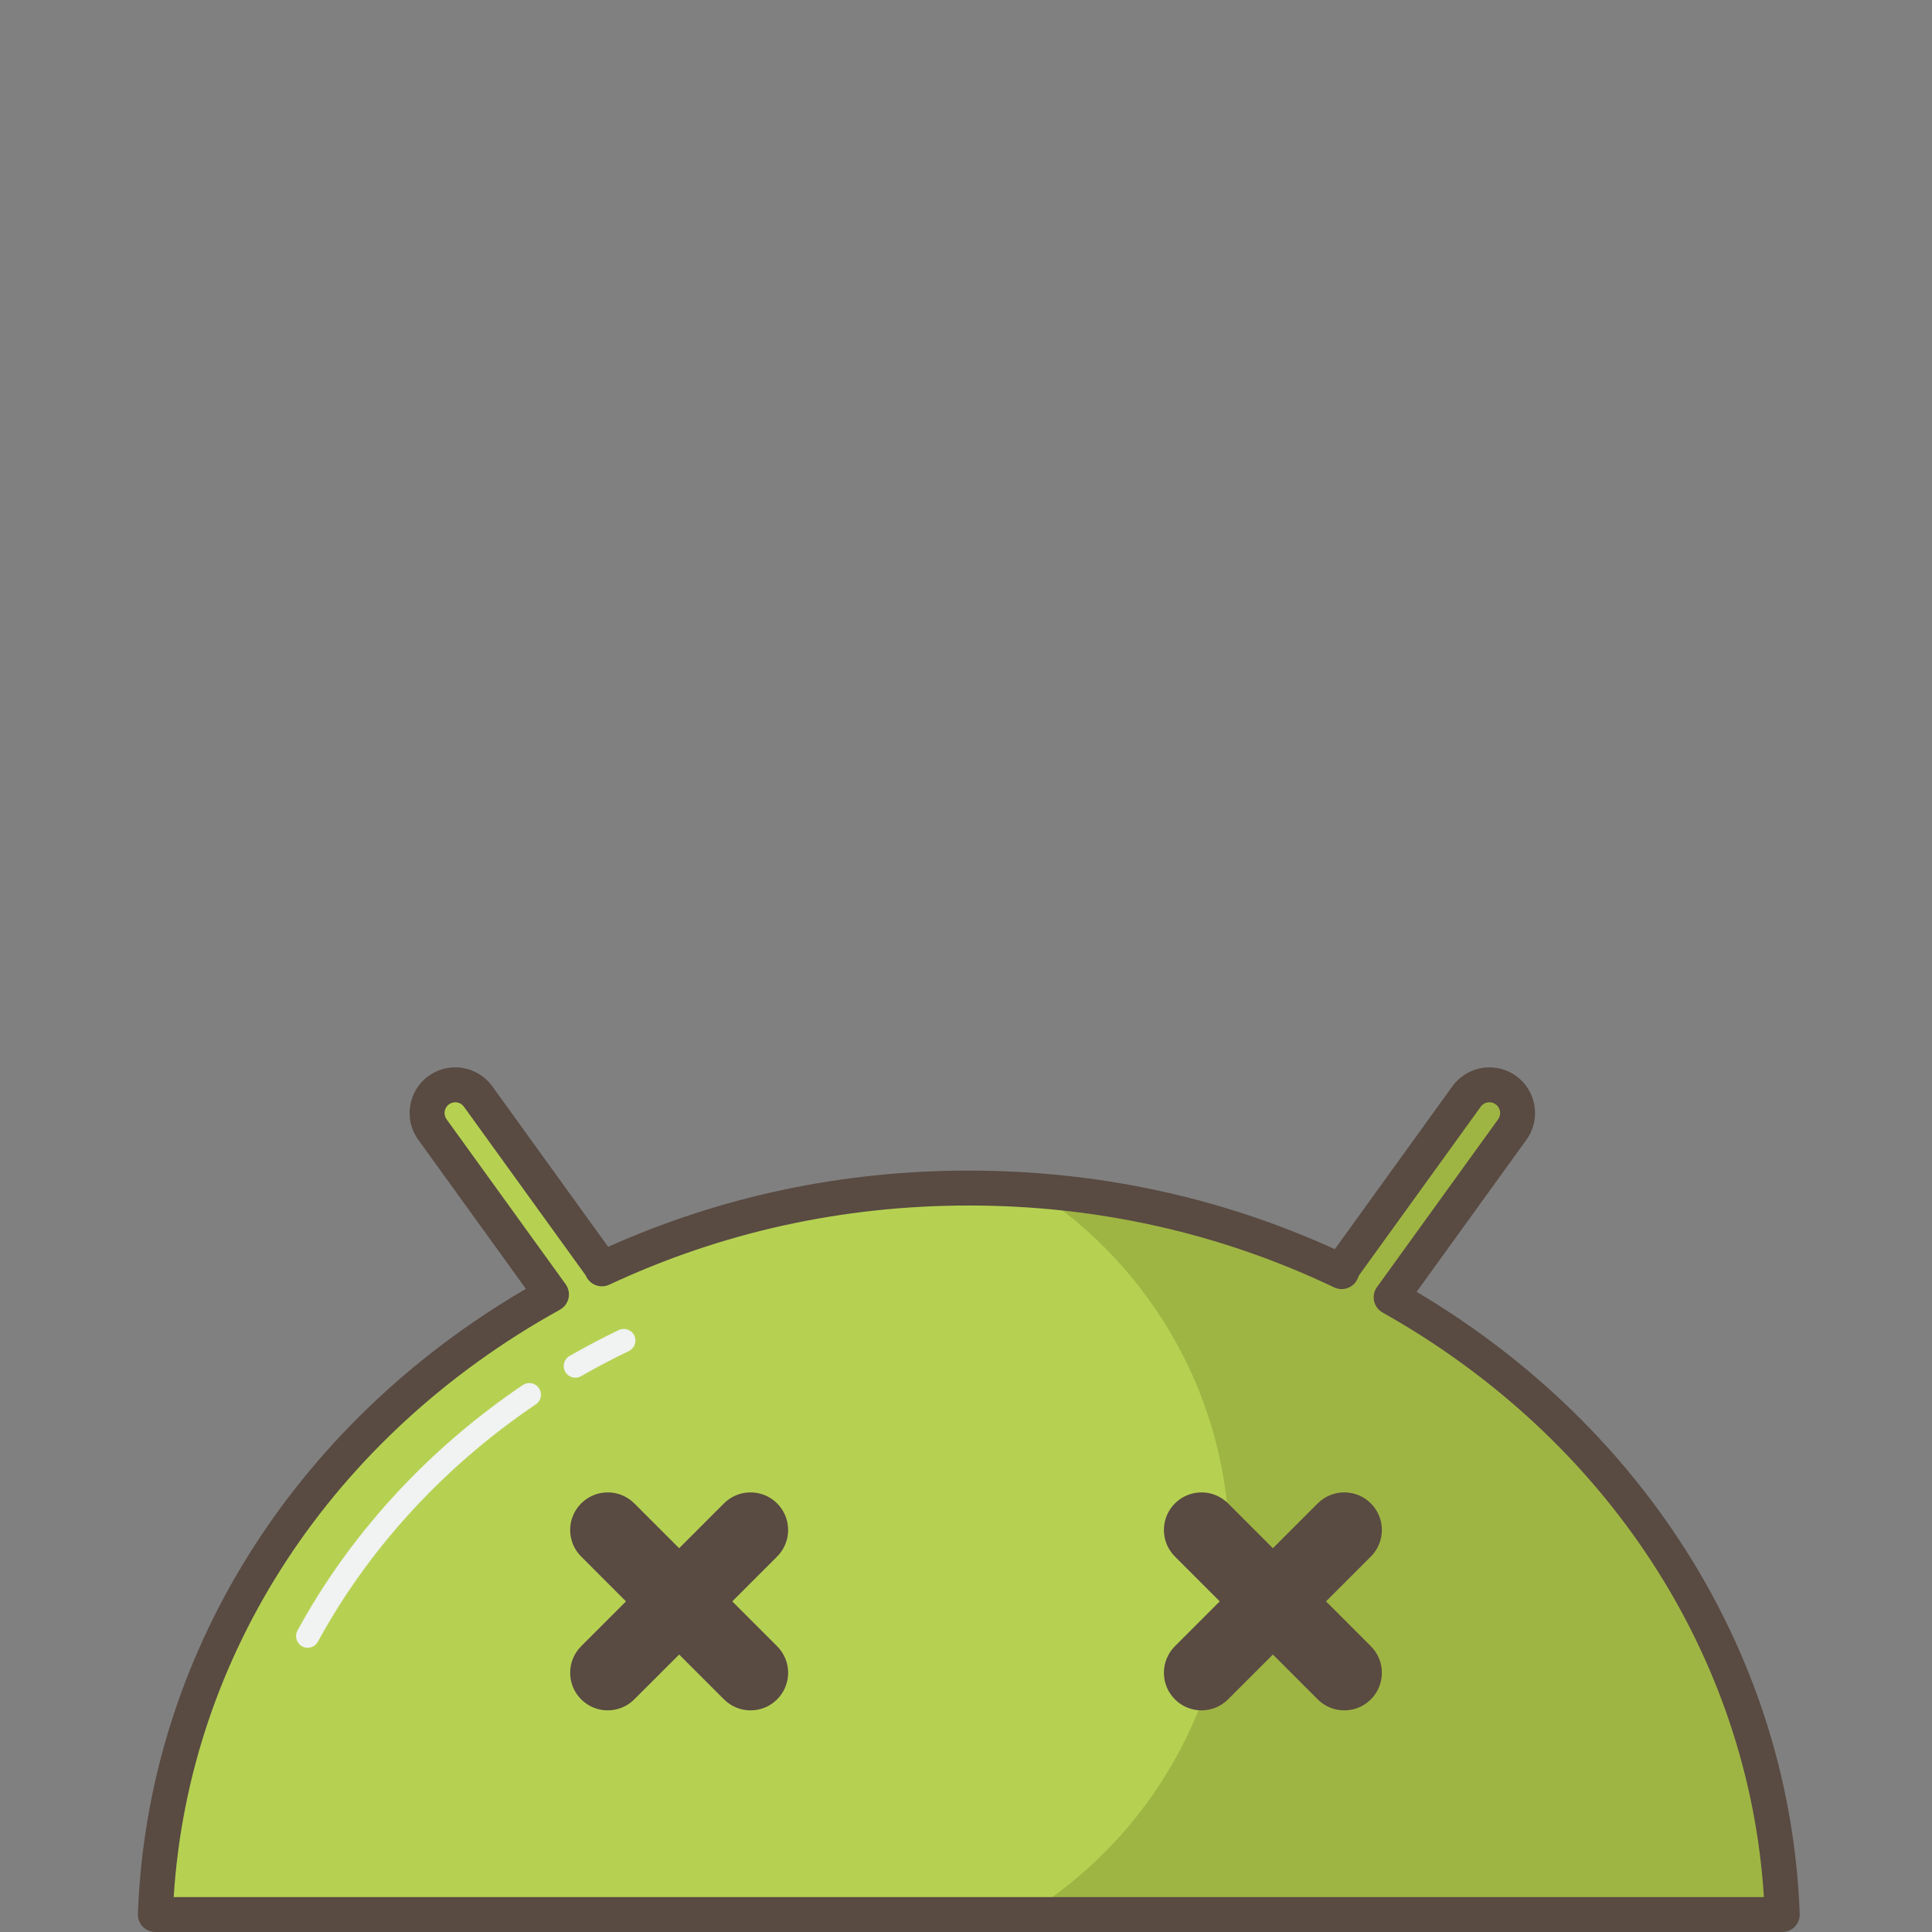
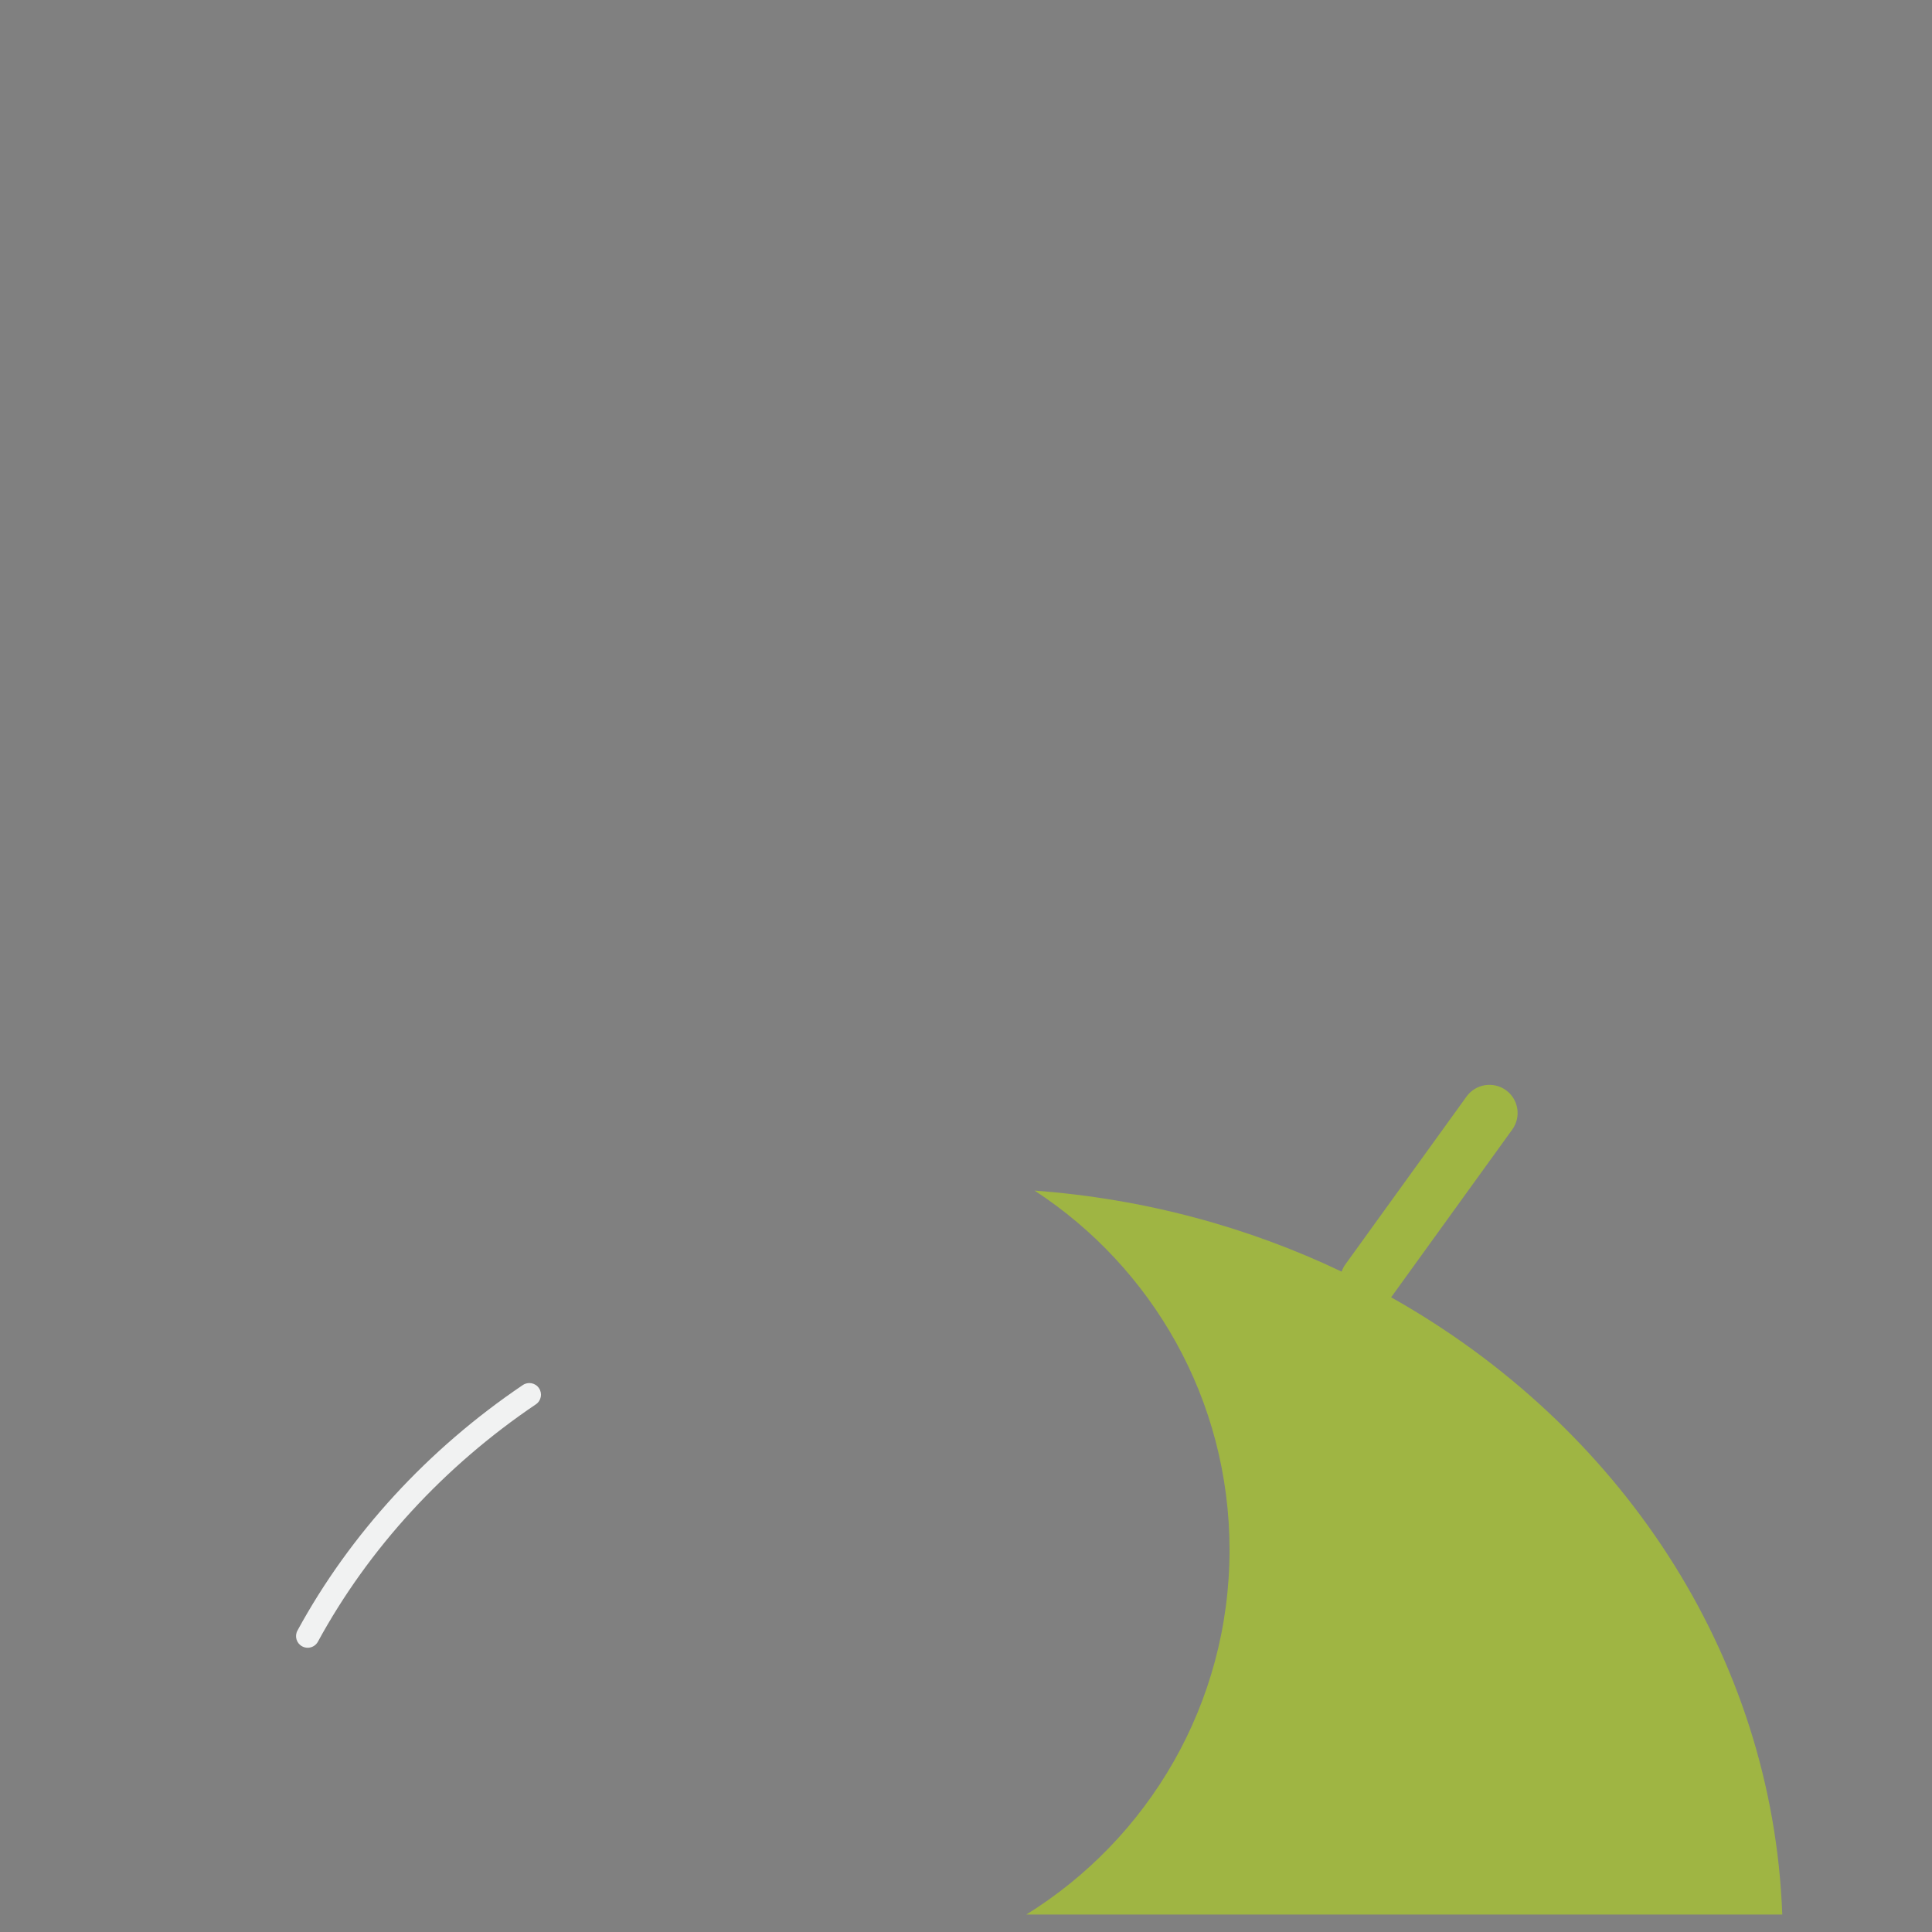
<svg xmlns="http://www.w3.org/2000/svg" enable-background="new 0 0 256 256" height="256px" id="Layer_1" version="1.1" viewBox="0 0 256 256" width="256px" xml:space="preserve">
  <rect x="0" y="0" width="256" height="256" fill="#808080" stroke="none" />
-   <path d="M184.333,171.899l16.053-22.233c1.205-1.672,0.828-4.007-0.845-5.214c-1.674-1.205-4.006-0.83-5.215,0.842  l-16.081,22.276c-0.208,0.291-0.354,0.604-0.472,0.927c-14.801-7.064-31.591-11.072-49.402-11.072  c-17.498,0-34.004,3.873-48.614,10.706c-0.092-0.191-0.195-0.383-0.326-0.562l-16.081-22.275c-1.206-1.672-3.537-2.047-5.213-0.844  c-1.673,1.207-2.049,3.543-0.843,5.213l15.777,21.854c-30.482,16.862-51.208,47.232-52.487,82.168h215.575  C234.888,219.007,214.45,188.834,184.333,171.899z" fill="#B6D152" />
-   <path d="M95.93,199.207l-5.94,5.941l-5.942-5.941c-1.943-1.944-5.096-1.942-7.041,0.003  c-1.943,1.943-1.943,5.096,0,7.039l5.94,5.941l-5.94,5.941c-1.943,1.945-1.943,5.098,0,7.043c1.943,1.944,5.097,1.944,7.041-0.002  l5.942-5.94l5.941,5.942c1.942,1.944,5.097,1.944,7.041,0c1.946-1.945,1.946-5.098,0-7.043l-5.941-5.941l5.941-5.941  c1.946-1.943,1.946-5.098,0-7.042C101.027,197.263,97.873,197.263,95.93,199.207z" fill="#594A42" />
-   <path d="M76.237,182.55c-0.536,0-1.054-0.279-1.339-0.775c-0.423-0.739-0.168-1.683,0.57-2.105  c2.107-1.21,4.302-2.363,6.518-3.431c0.767-0.364,1.689-0.046,2.06,0.722c0.369,0.768,0.047,1.689-0.722,2.059  c-2.151,1.035-4.277,2.154-6.321,3.326C76.761,182.483,76.496,182.55,76.237,182.55z" fill="#F1F2F2" />
  <path d="M40.77,218.337c-0.249,0-0.501-0.061-0.736-0.188c-0.75-0.407-1.026-1.344-0.618-2.092  c6.966-12.795,17.292-24.043,29.861-32.531c0.706-0.478,1.667-0.291,2.142,0.416c0.477,0.705,0.291,1.664-0.415,2.141  c-12.162,8.213-22.148,19.088-28.878,31.449C41.846,218.046,41.316,218.337,40.77,218.337z" fill="#F1F2F2" />
  <g>
-     <path d="M162.919,205.372c0,20.409-10.769,38.297-26.925,48.313h100.165c-1.271-34.679-21.709-64.852-51.826-81.786   l16.053-22.233c1.205-1.672,0.828-4.007-0.845-5.214c-1.674-1.205-4.006-0.83-5.215,0.842l-16.081,22.276   c-0.208,0.291-0.354,0.604-0.472,0.927c-12.364-5.9-26.113-9.658-40.687-10.738C152.634,167.896,162.919,185.427,162.919,205.372z" fill="#9FB543" />
+     <path d="M162.919,205.372c0,20.409-10.769,38.297-26.925,48.313h100.165c-1.271-34.679-21.709-64.852-51.826-81.786   l16.053-22.233c1.205-1.672,0.828-4.007-0.845-5.214c-1.674-1.205-4.006-0.83-5.215,0.842l-16.081,22.276   c-0.208,0.291-0.354,0.604-0.472,0.927c-12.364-5.9-26.113-9.658-40.687-10.738C152.634,167.896,162.919,185.427,162.919,205.372" fill="#9FB543" />
  </g>
-   <path d="M174.603,199.207l-5.938,5.941l-5.941-5.941c-1.946-1.944-5.1-1.942-7.042,0.003  c-1.945,1.943-1.945,5.096,0,7.039l5.938,5.941l-5.938,5.941c-1.945,1.945-1.945,5.098,0,7.043c1.942,1.944,5.096,1.944,7.042-0.002  l5.941-5.94l5.939,5.942c1.943,1.944,5.099,1.944,7.041,0c1.946-1.945,1.946-5.098,0-7.043l-5.941-5.941l5.941-5.941  c1.946-1.943,1.946-5.098,0-7.042C179.703,197.263,176.548,197.263,174.603,199.207z" fill="#594A42" />
-   <path d="M236.159,256H20.584c-0.628,0-1.23-0.255-1.666-0.708c-0.437-0.453-0.671-1.063-0.646-1.691  c1.245-33.957,20.406-64.734,51.414-82.82l-14.268-19.762c-0.945-1.311-1.325-2.91-1.066-4.504c0.259-1.596,1.122-2.994,2.433-3.94  c1.042-0.748,2.263-1.143,3.536-1.143c1.94,0,3.774,0.938,4.907,2.508l15.355,21.271c14.987-6.703,31.052-10.1,47.789-10.1  c17.023,0,33.328,3.502,48.499,10.411l15.58-21.582c1.136-1.57,2.969-2.508,4.908-2.508c1.274,0,2.497,0.396,3.535,1.143  c2.706,1.952,3.318,5.74,1.369,8.444l-14.554,20.158c30.609,18.139,49.529,48.77,50.763,82.424c0.022,0.628-0.212,1.238-0.647,1.691  S236.788,256,236.159,256z M23.016,251.372h210.712c-2.016-31.896-20.765-60.719-50.527-77.456c-0.575-0.323-0.984-0.876-1.127-1.52  c-0.142-0.644-0.001-1.317,0.385-1.852l16.053-22.233c0.456-0.635,0.313-1.525-0.323-1.983c-0.308-0.222-0.622-0.269-0.829-0.269  c-0.465,0-0.885,0.215-1.157,0.59l-16.08,22.275c-0.052,0.072-0.11,0.195-0.172,0.364c-0.223,0.612-0.694,1.103-1.3,1.35  c-0.604,0.246-1.284,0.228-1.872-0.054c-15.078-7.197-31.364-10.847-48.406-10.847c-16.727,0-32.752,3.529-47.633,10.488  c-1.154,0.536-2.521,0.048-3.068-1.097c-0.033-0.069-0.067-0.141-0.115-0.206l-16.083-22.276c-0.269-0.375-0.688-0.588-1.152-0.588  c-0.207,0-0.521,0.047-0.831,0.271c-0.305,0.219-0.508,0.548-0.568,0.922c-0.062,0.375,0.028,0.75,0.25,1.058l15.778,21.854  c0.386,0.536,0.526,1.213,0.381,1.859c-0.145,0.646-0.559,1.199-1.139,1.52C44.033,190.226,25.044,219.187,23.016,251.372z" fill="#594A42" />
</svg>